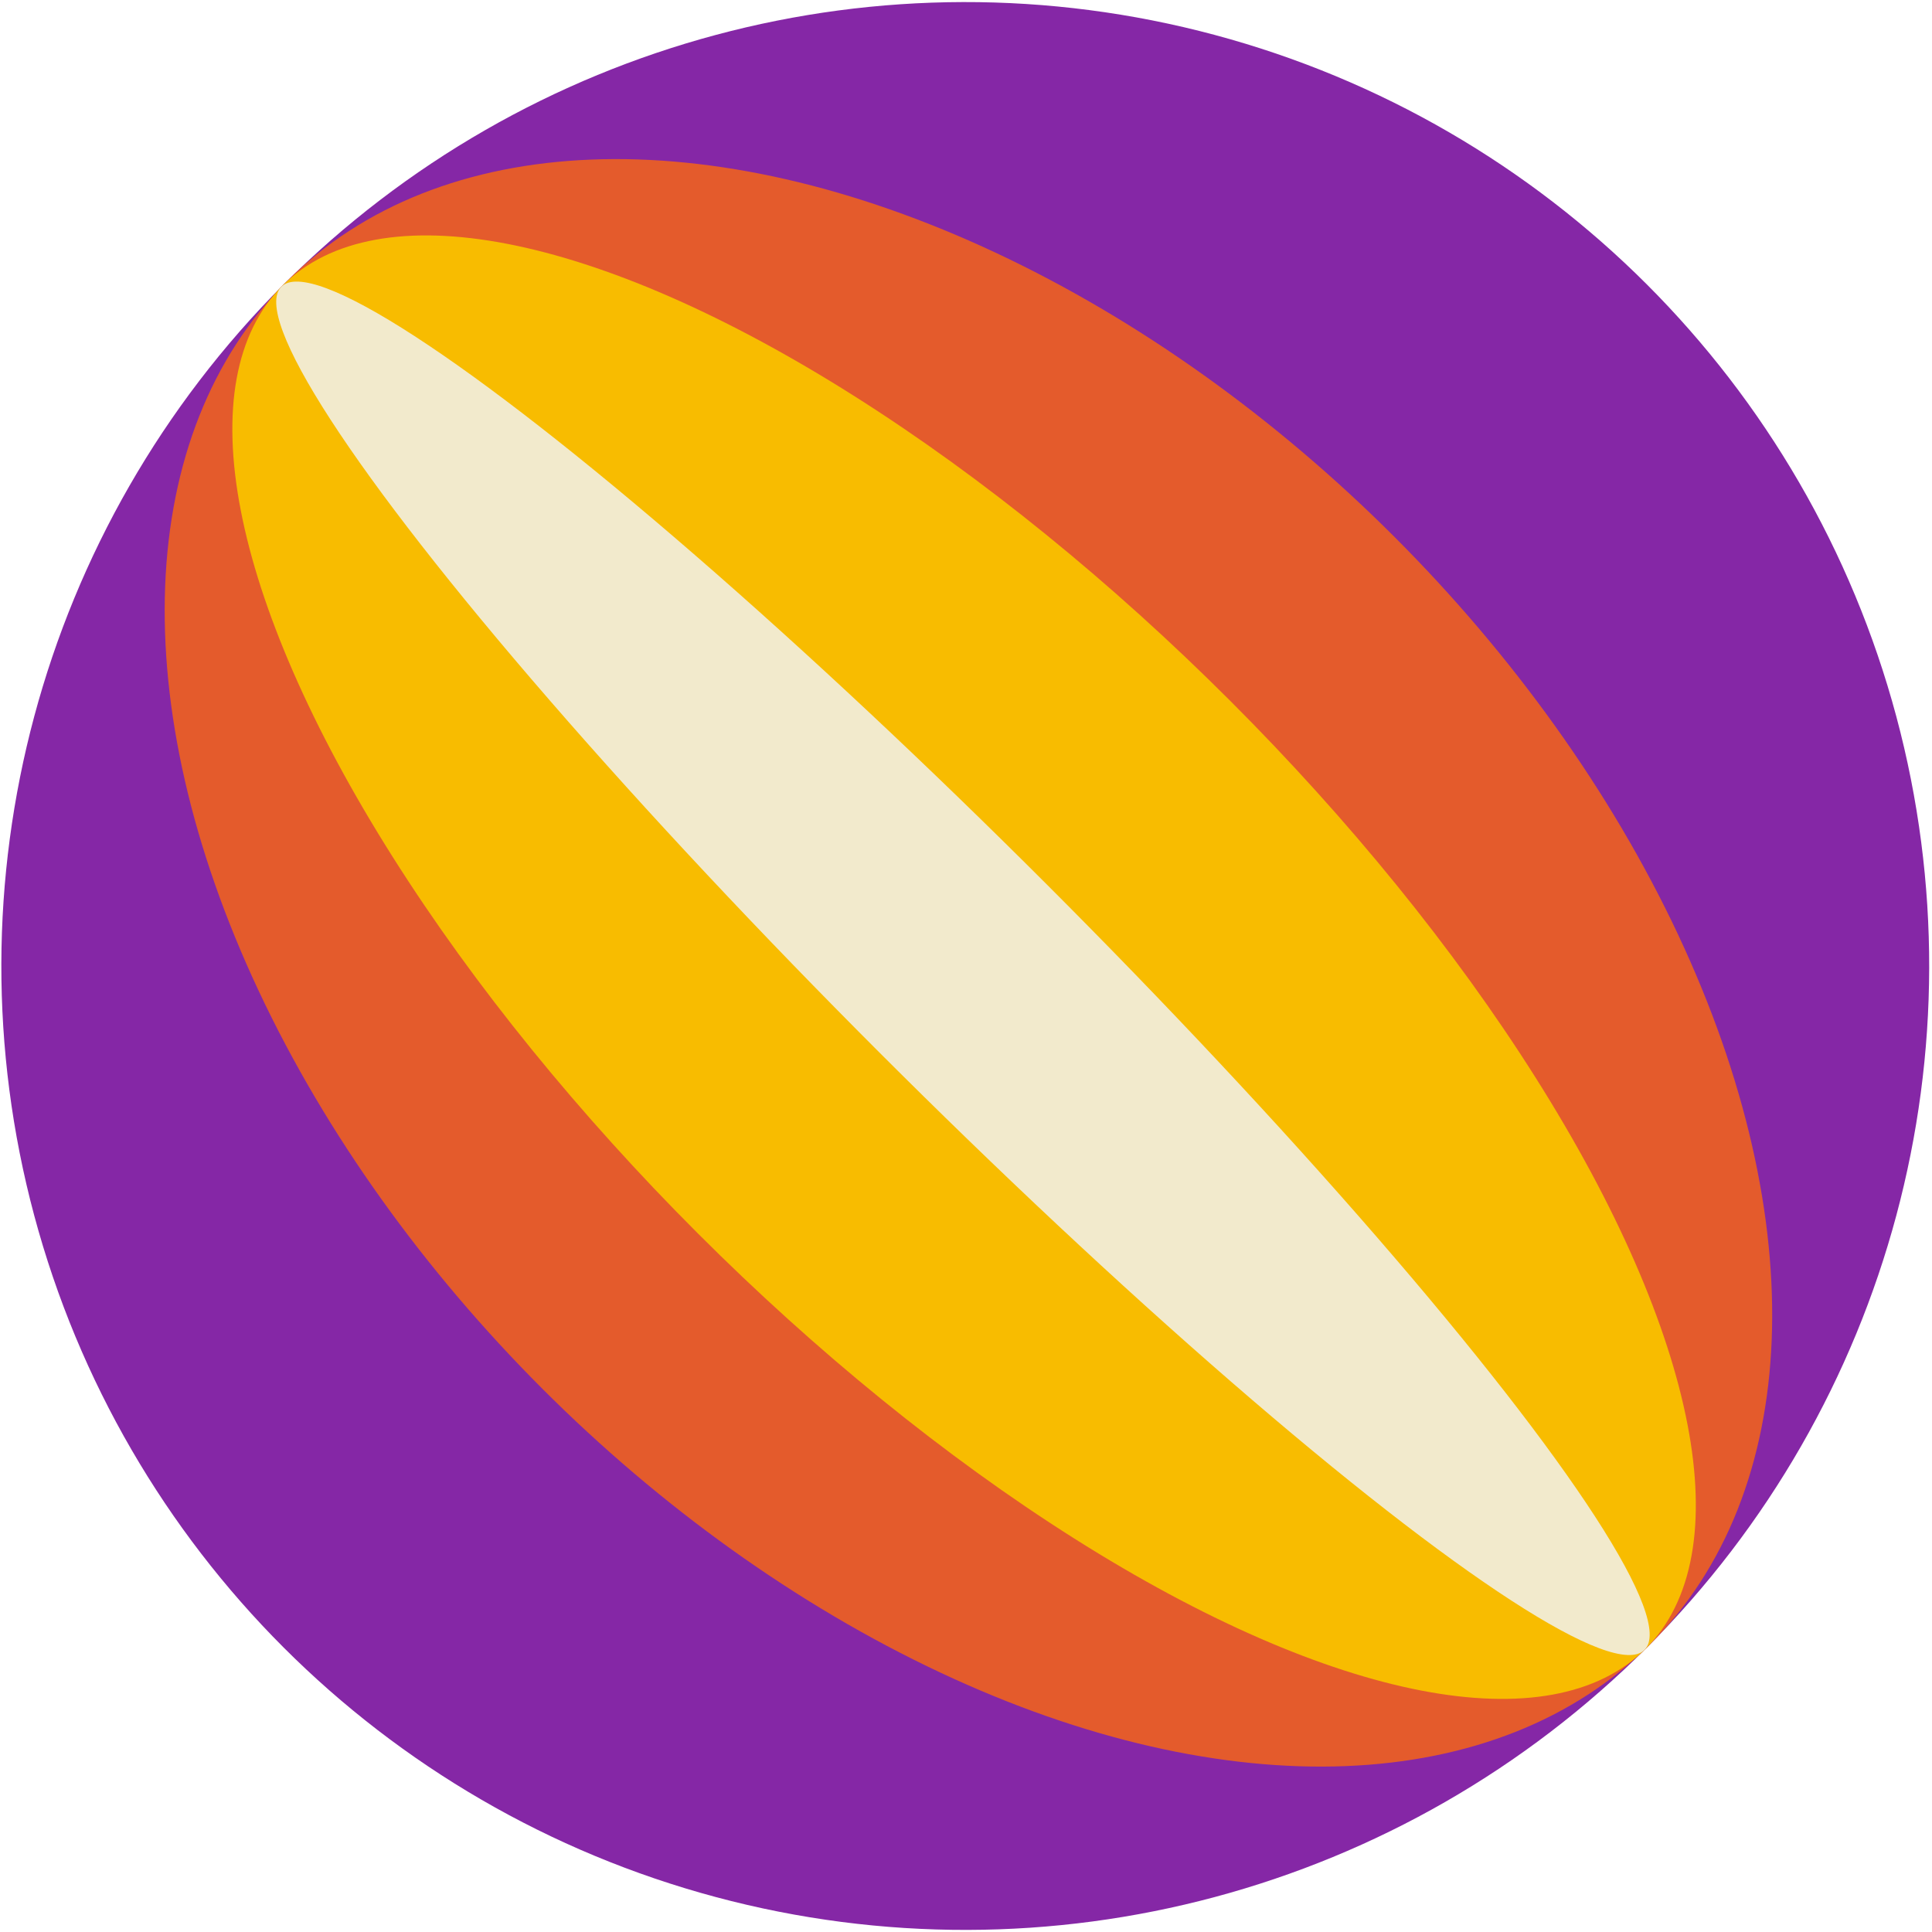
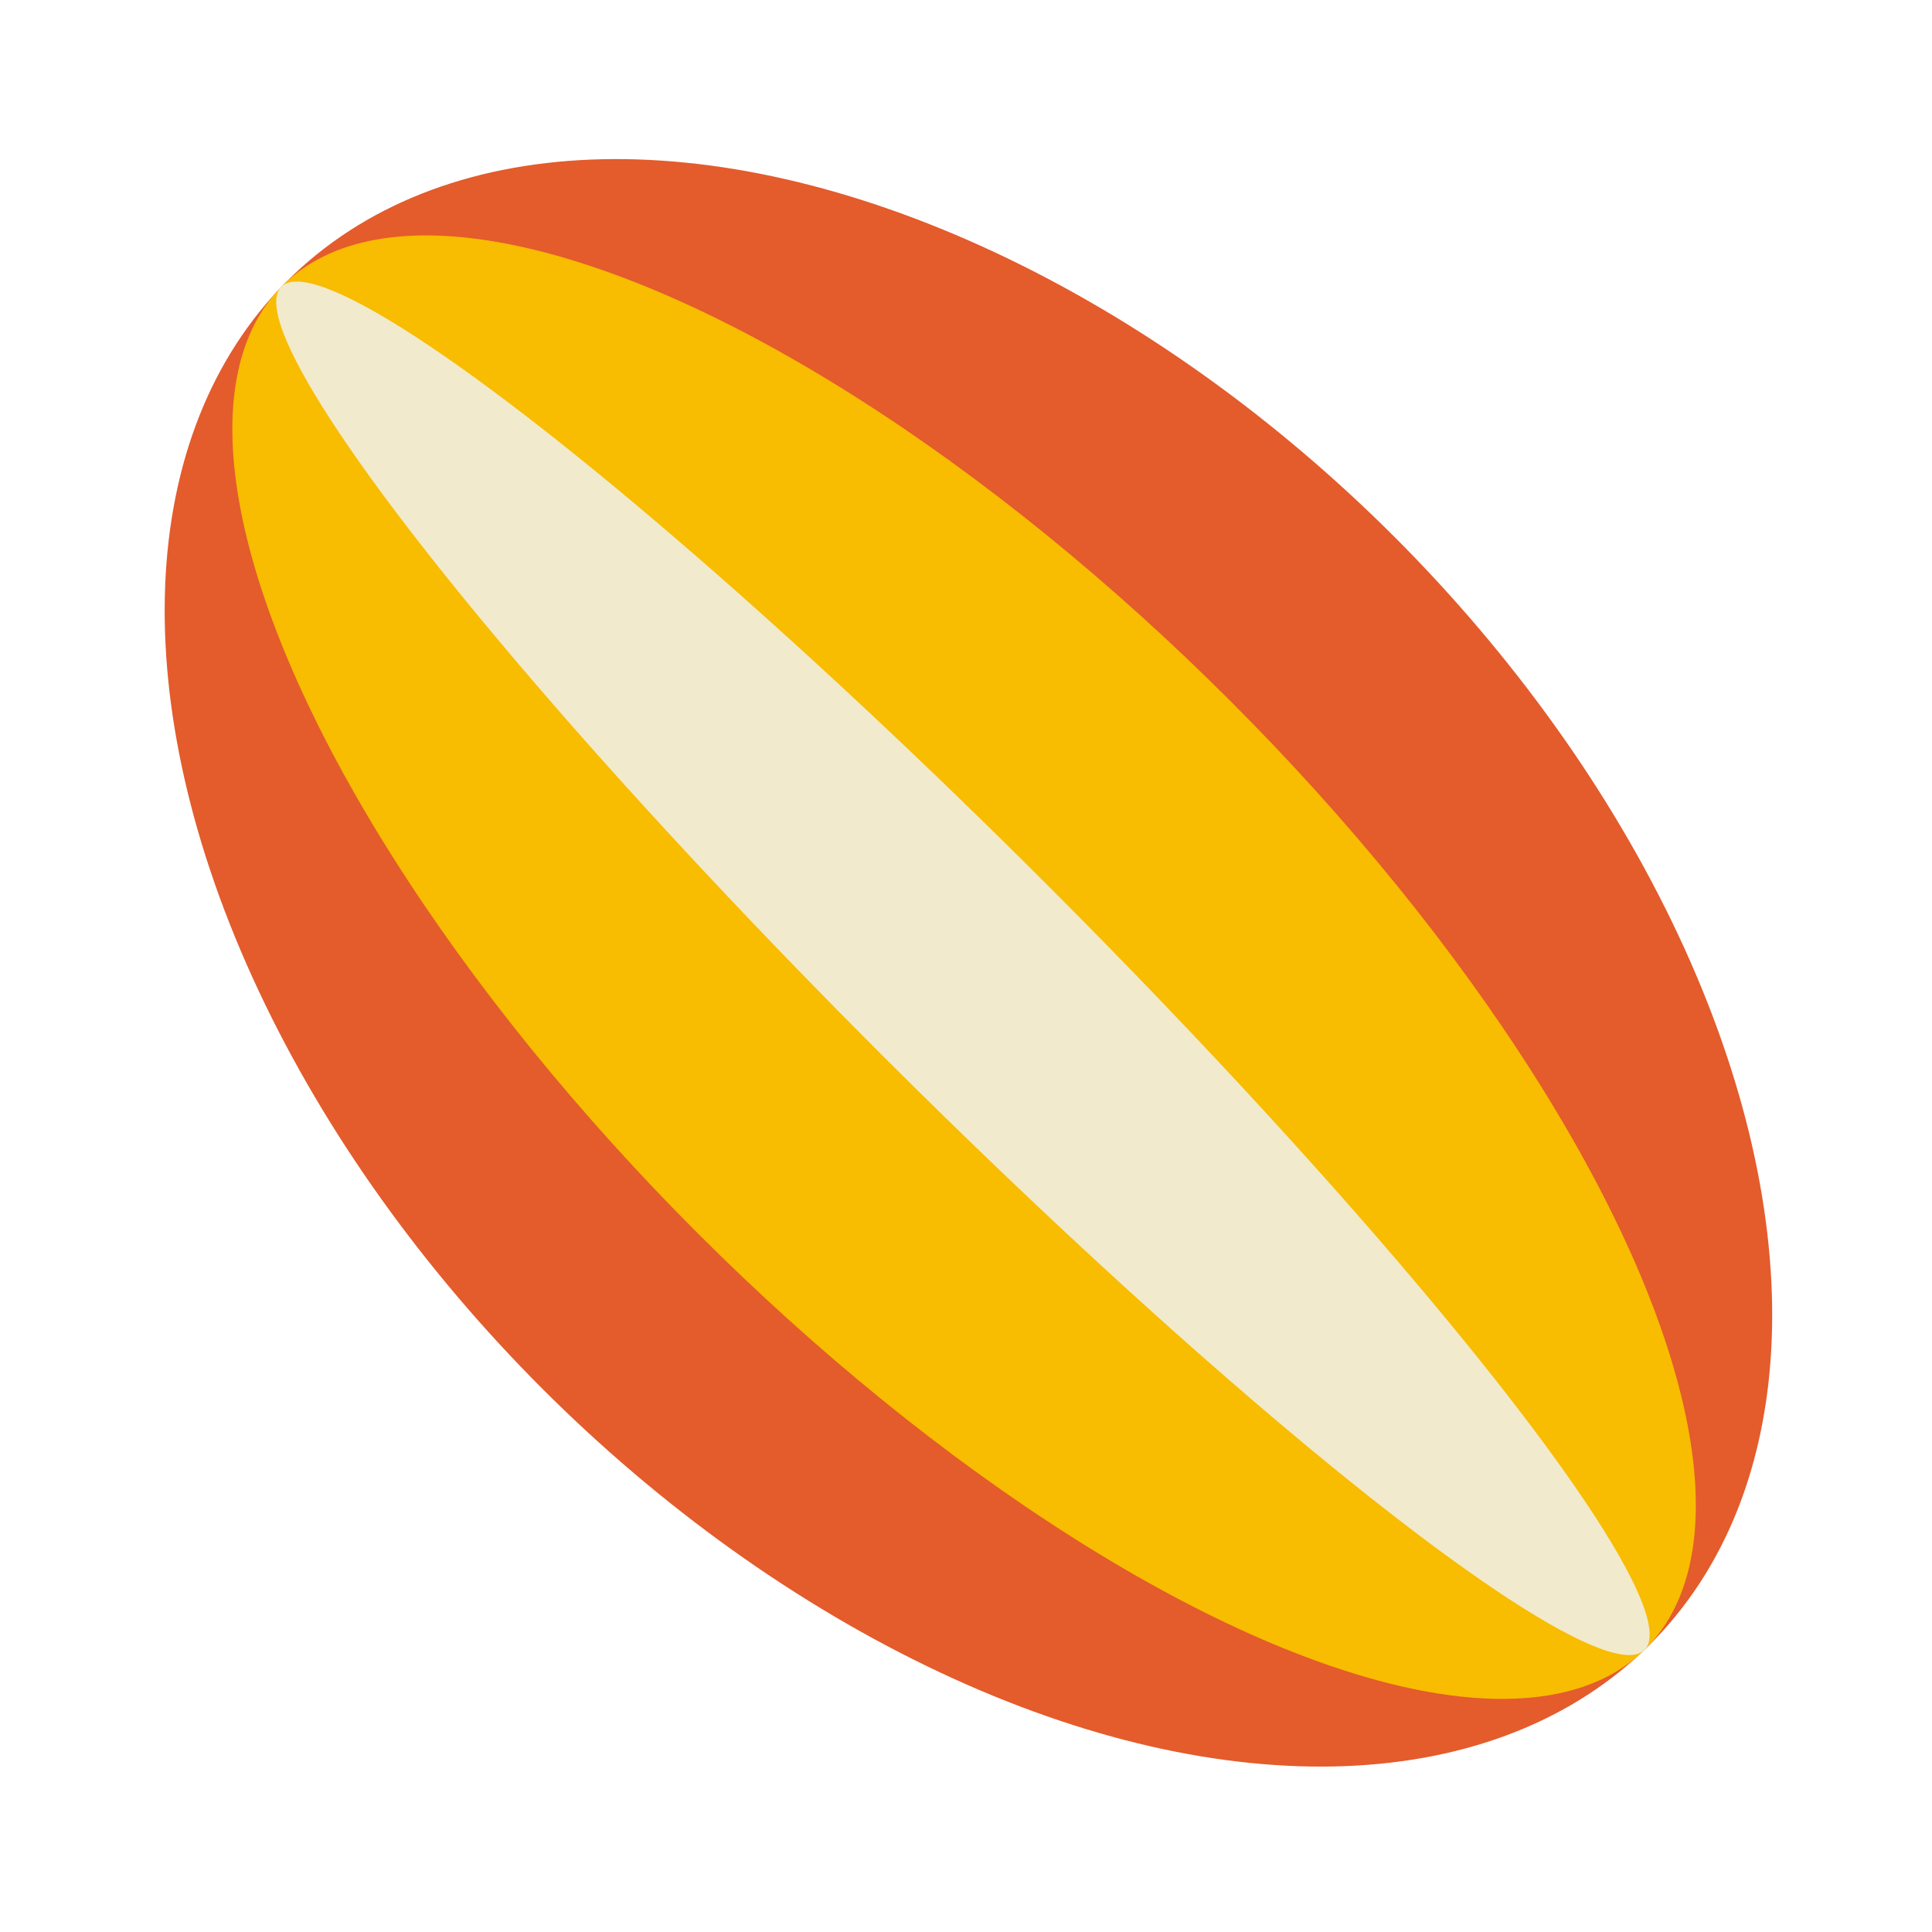
<svg xmlns="http://www.w3.org/2000/svg" width="450" height="450" viewBox="0 0 450 450" fill="none">
-   <circle r="224.545" transform="matrix(-0.707 -0.707 -0.707 0.707 224.83 224.998)" fill="#8527A6" />
  <ellipse rx="224.545" ry="140.341" transform="matrix(-0.707 -0.707 -0.707 0.707 225.567 224.265)" fill="#E45B2C" />
  <ellipse rx="224.545" ry="87.713" transform="matrix(-0.707 -0.707 -0.707 0.707 224.554 225.272)" fill="#F8BC00" />
  <ellipse rx="224.545" ry="27.627" transform="matrix(-0.707 -0.707 -0.707 0.707 224.288 225.538)" fill="#F2EACC" />
</svg>